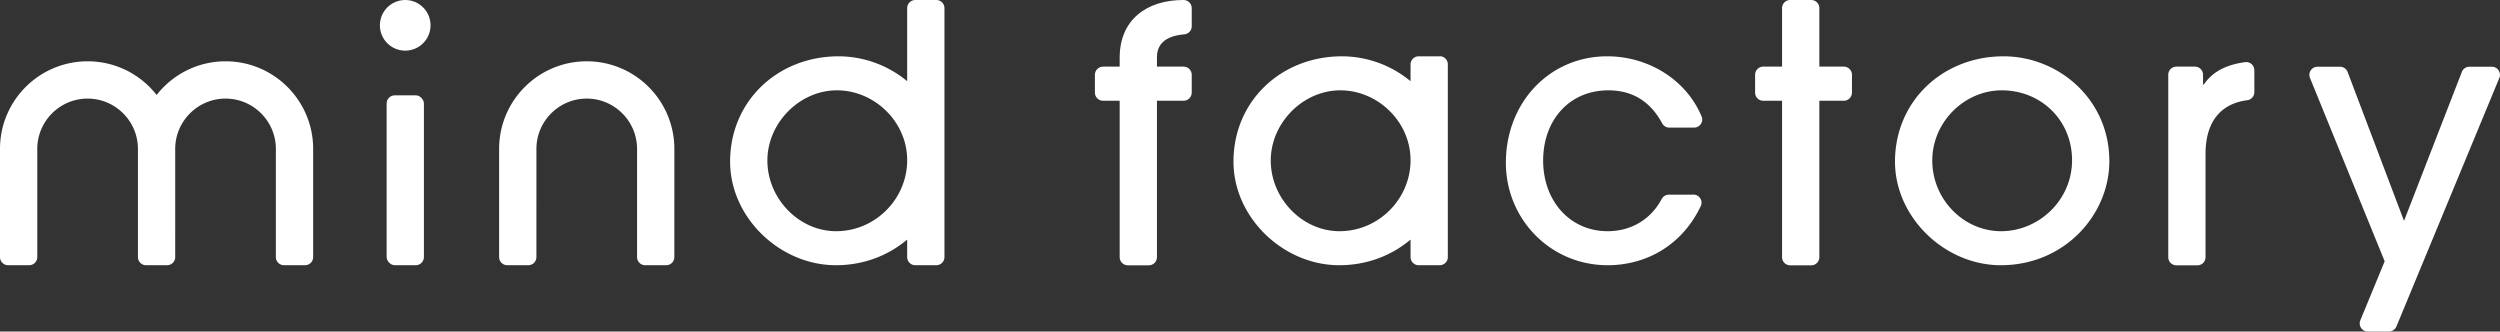
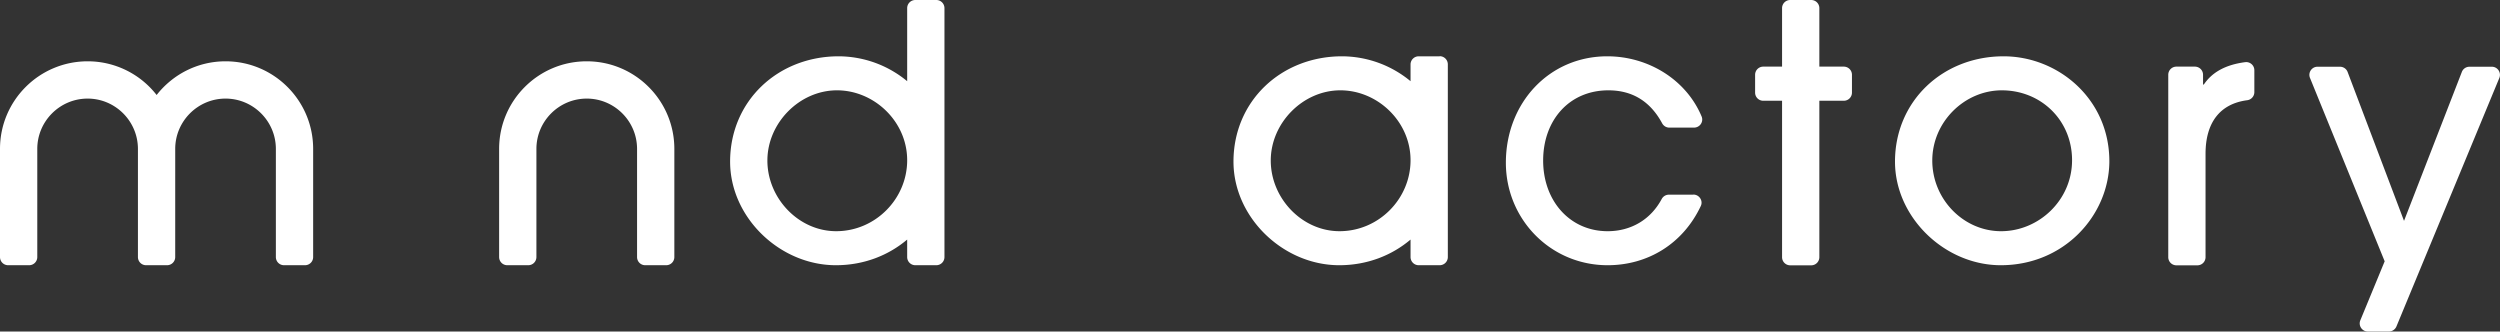
<svg xmlns="http://www.w3.org/2000/svg" viewBox="0 0 230 30.5" width="230" height="30.5">
  <rect x="0" y="0" width="230" height="30.5" fill="#333333" stroke="none" />
  <defs>
    <style>.d{fill:#fff}</style>
  </defs>
  <g id="b">
    <g id="c">
-       <path class="d" d="M103.01 23.65V9.27h-1.53c-.41 0-.75-.33-.75-.75V6.88c0-.41.33-.75.75-.75h1.53v-.82c0-3.49 2.47-5.31 5.87-5.31h.01c.41 0 .75.33.75.75v1.67c0 .39-.3.71-.69.74-1.75.15-2.51.91-2.51 2.11v.86h2.45c.41 0 .75.33.75.75v1.64c0 .41-.33.75-.75.75h-2.45v14.39c0 .41-.33.75-.75.75h-1.93c-.41 0-.75-.33-.75-.75Z" />
-       <circle class="d" cx="37.28" cy="2.33" r="2.33" />
-       <rect class="d" x="35.57" y="8.77" width="3.43" height="15.63" rx=".75" ry=".75" />
      <path class="d" d="M155.79 17.9c.54 0 .92.57.68 1.06-1.64 3.47-4.87 5.44-8.57 5.44-5.24 0-9.36-4.22-9.36-9.43 0-5.51 3.99-9.79 9.33-9.79 3.78 0 7.27 2.16 8.68 5.54.2.49-.17 1.02-.7 1.02h-2.28c-.28 0-.53-.16-.66-.41-1.03-1.9-2.62-3.02-4.94-3.02-3.59 0-6 2.74-6 6.46s2.47 6.5 5.93 6.5c2.18 0 3.97-1.09 4.97-2.95.13-.25.38-.41.67-.41h2.24ZM163.95 23.65V9.27h-1.73c-.41 0-.75-.33-.75-.75V6.88c0-.41.33-.75.75-.75h1.73V.75c0-.41.33-.75.75-.75h1.93c.41 0 .75.33.75.75v5.38h2.25c.41 0 .75.33.75.75v1.64c0 .41-.33.75-.75.75h-2.25v14.39c0 .41-.33.75-.75.75h-1.93c-.41 0-.75-.33-.75-.75ZM184.07 24.4c-5.14 0-9.73-4.39-9.73-9.53 0-5.57 4.39-9.69 9.99-9.69 5.04 0 9.79 3.96 9.73 9.76-.07 4.88-4.15 9.46-9.99 9.46Zm.1-16.09c-3.43 0-6.4 2.9-6.4 6.46s2.87 6.5 6.33 6.5 6.53-2.84 6.53-6.53-2.87-6.43-6.46-6.43ZM86.14 0h-1.93c-.41 0-.75.33-.75.75v6.72a9.93 9.93 0 0 0-6.3-2.29c-5.61 0-9.99 4.12-9.99 9.69 0 5.14 4.58 9.53 9.73 9.53 2.6 0 4.86-.92 6.56-2.36v1.61c0 .41.33.75.75.75h1.93c.41 0 .75-.33.75-.75V.75c0-.41-.33-.75-.75-.75Zm-9.21 21.27c-3.46 0-6.33-3.03-6.33-6.5s2.97-6.46 6.4-6.46 6.46 2.87 6.46 6.43-2.93 6.53-6.53 6.53ZM199.48 23.65V6.88c0-.41.33-.75.75-.75h1.7c.41 0 .75.33.75.75v.9h.07c.72-1.07 1.9-1.81 3.8-2.06.45-.06.85.29.85.74v2.02c0 .37-.28.69-.65.74-2.54.33-3.84 2.09-3.84 4.93v9.51c0 .41-.33.75-.75.75h-1.93c-.41 0-.75-.33-.75-.75ZM217.15 29.47l2.24-5.43-6.87-16.87c-.2-.49.16-1.03.69-1.03h2.07c.31 0 .59.19.7.48l5.19 13.7 5.32-13.7c.11-.29.39-.48.7-.48h2.06c.53 0 .89.54.69 1.03l-9.47 22.87c-.12.28-.39.46-.69.46h-1.94c-.53 0-.89-.54-.69-1.03ZM132.45 5.18h-1.93c-.41 0-.75.33-.75.75v1.54a9.93 9.93 0 0 0-6.3-2.29c-5.61 0-9.99 4.12-9.99 9.69 0 5.14 4.58 9.53 9.73 9.53 2.6 0 4.86-.92 6.56-2.36v1.61c0 .41.33.75.75.75h1.93c.41 0 .75-.33.75-.75V5.92c0-.41-.33-.75-.75-.75Zm-9.21 16.09c-3.46 0-6.33-3.03-6.33-6.5s2.97-6.46 6.4-6.46 6.46 2.87 6.46 6.43-2.93 6.53-6.53 6.53ZM20.75 5.64c-2.58 0-4.87 1.22-6.34 3.1a8.034 8.034 0 0 0-6.34-3.1C3.61 5.64 0 9.25 0 13.7v9.95c0 .41.33.75.75.75h1.93c.41 0 .75-.33.75-.75V13.7c0-2.55 2.08-4.63 4.63-4.63s4.63 2.08 4.63 4.63v9.95c0 .41.33.75.75.75h1.93c.41 0 .75-.33.75-.75V13.7c0-2.55 2.08-4.63 4.63-4.63s4.63 2.08 4.63 4.63v9.95c0 .41.33.75.75.75h1.93c.41 0 .75-.33.75-.75V13.7c0-4.45-3.61-8.06-8.06-8.06ZM53.98 5.64c-4.45 0-8.06 3.61-8.06 8.06v9.95c0 .41.33.75.75.75h1.93c.41 0 .75-.33.75-.75V13.7c0-2.55 2.08-4.63 4.63-4.63s4.63 2.08 4.63 4.63v9.95c0 .41.33.75.75.75h1.93c.41 0 .75-.33.75-.75V13.7c0-4.45-3.61-8.06-8.06-8.06Z" />
    </g>
  </g>
</svg>